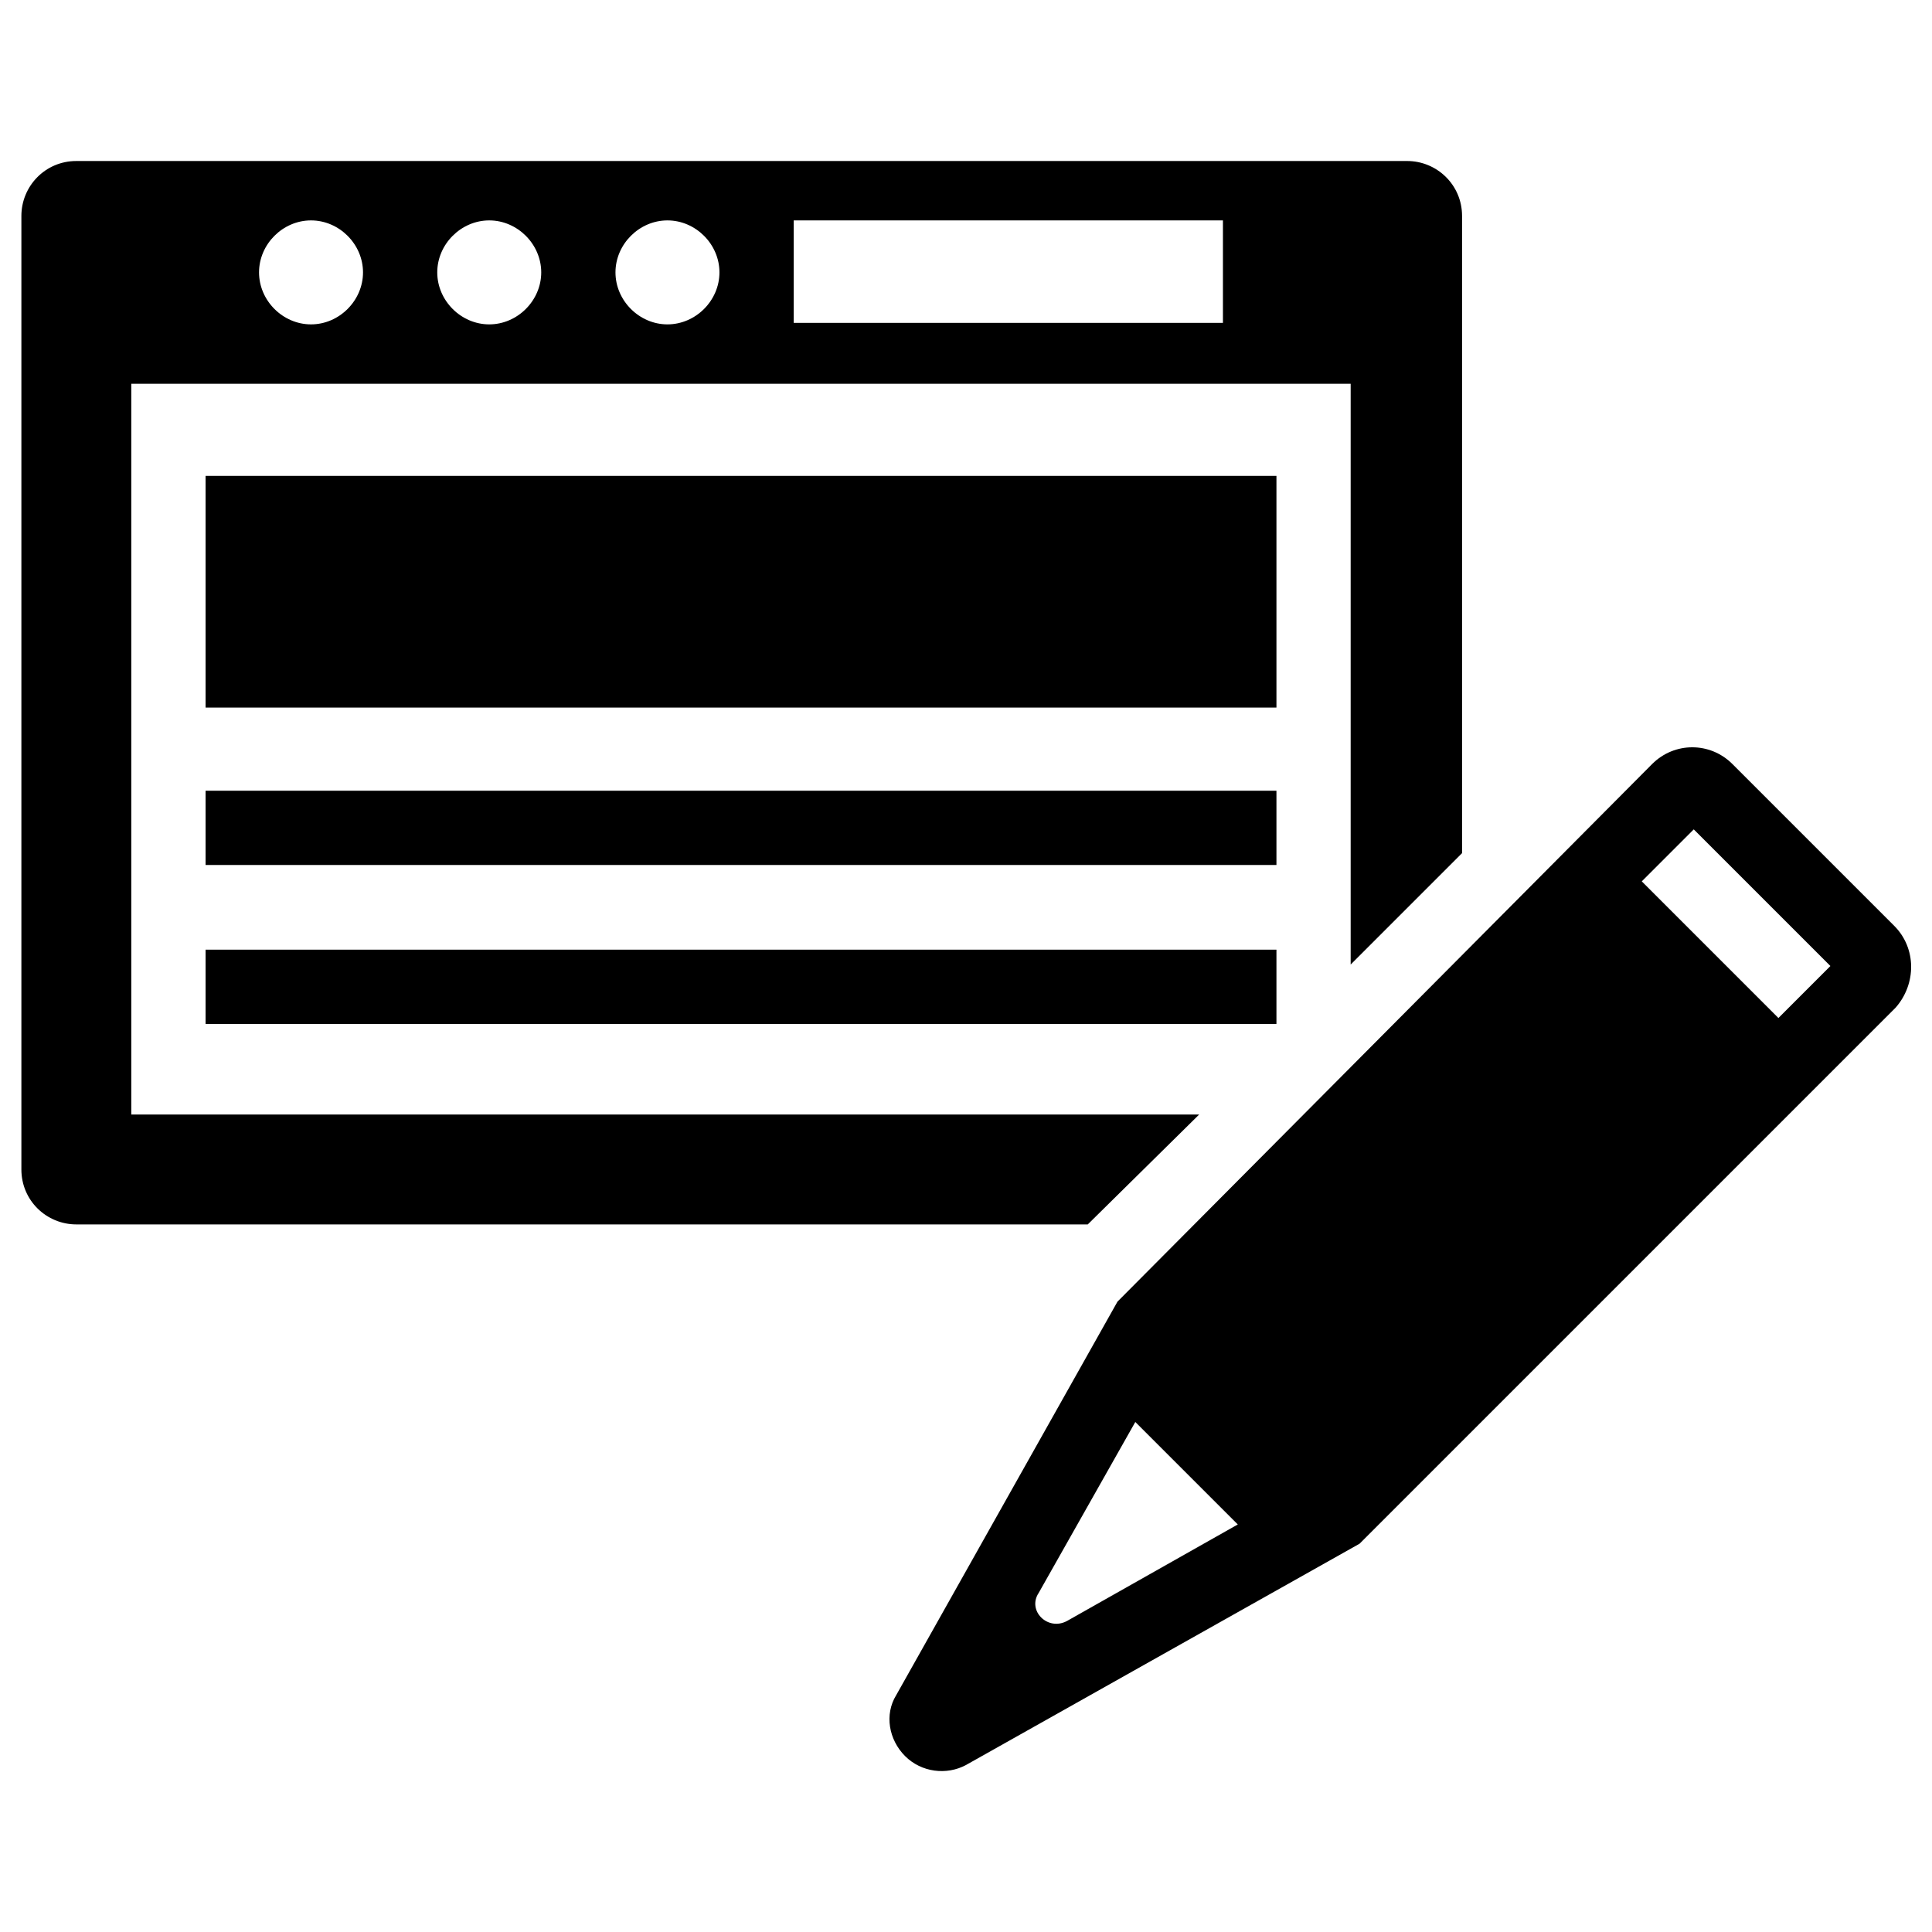
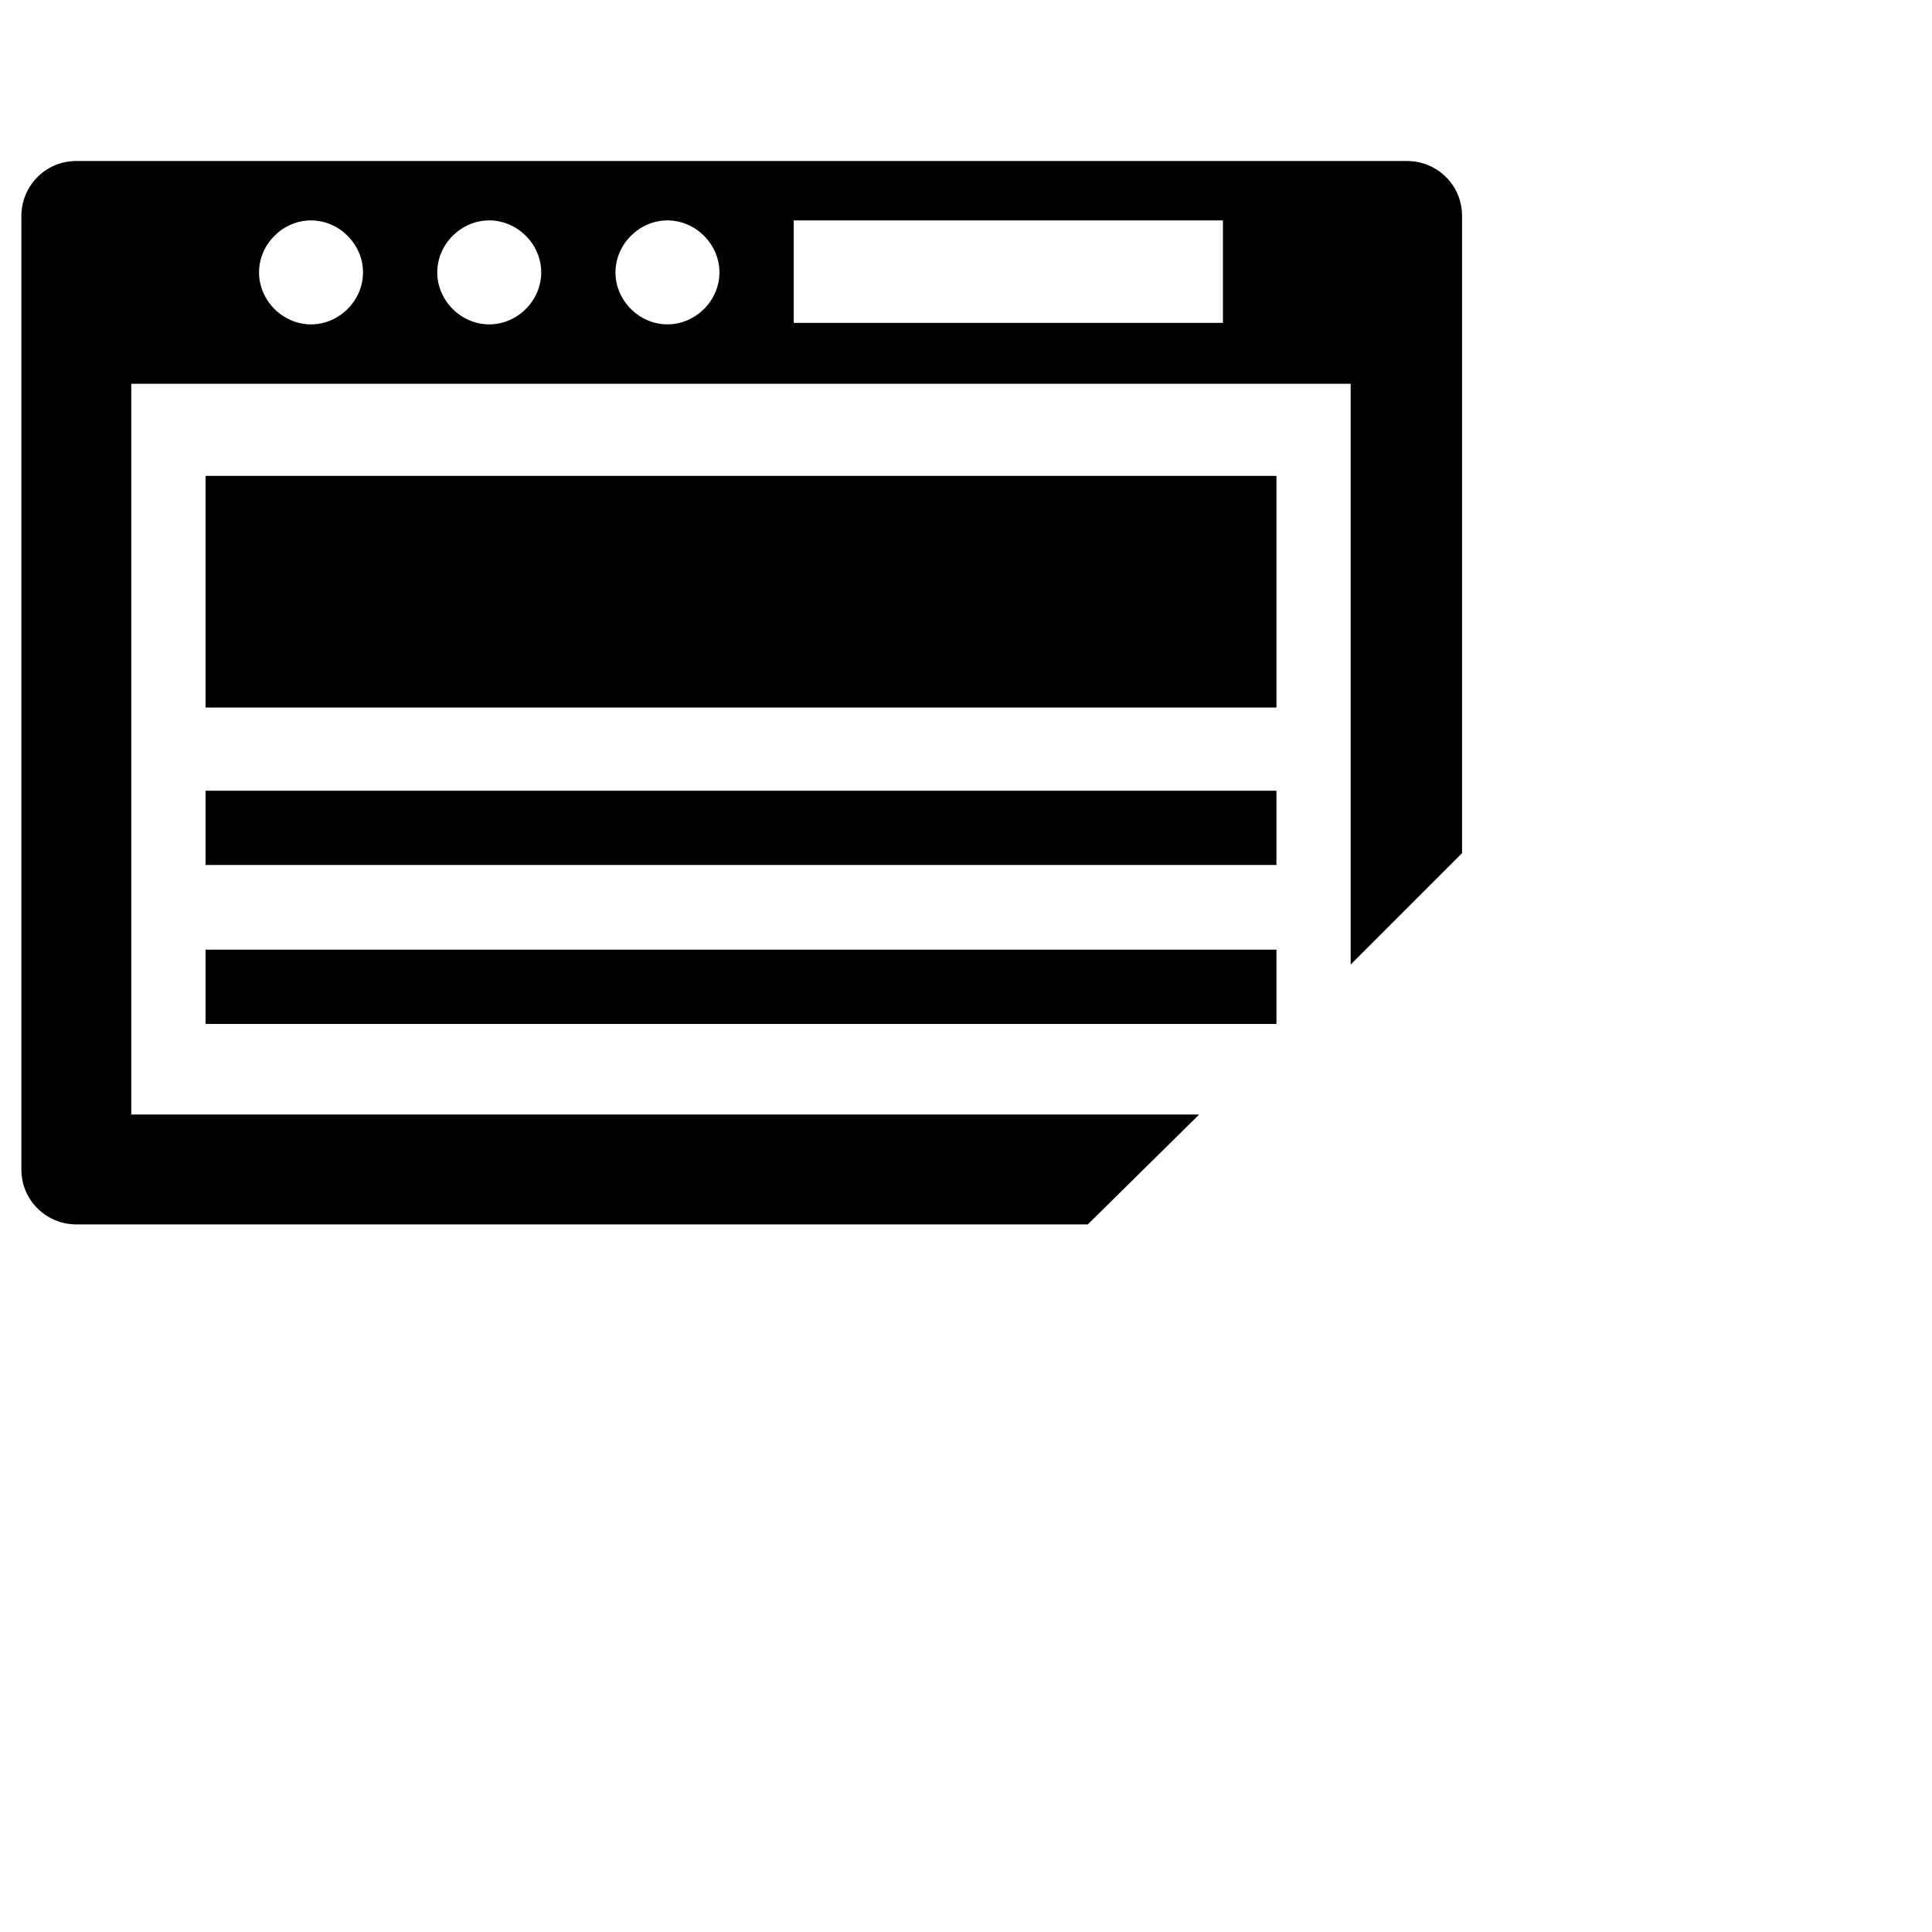
<svg xmlns="http://www.w3.org/2000/svg" fill="#000000" width="800px" height="800px" version="1.1" viewBox="144 144 512 512">
  <g>
-     <path d="m646 389.37-42.902-42.902c-5.902-5.902-15.352-5.902-21.254 0l-141.7 142.48-58.648 104.3c-3.148 5.117-1.969 11.809 2.363 16.137 4.328 4.328 11.02 5.117 16.137 2.363l104.3-58.648 142.09-142.09c5.512-6.297 5.512-15.746-0.391-21.648zm-219.24 184.21c-5.117 2.754-10.629-2.754-7.477-7.477l25.586-45.266 27.16 27.16zm188.54-159.8-36.211-36.211 13.777-13.777 36.211 36.211z" />
    <path d="m461.79 439.36h-283v-193.65h323.15v153.9l29.52-29.52v-168.86c0-8.266-6.691-14.562-14.562-14.562h-352.67c-8.266 0-14.562 6.691-14.562 14.562v252.69c0 8.266 6.691 14.562 14.562 14.562h268.04zm-107.45-236.95h113.75v27.16h-113.75zm-33.457 0c7.477 0 13.777 6.297 13.777 13.777 0 7.477-6.297 13.777-13.777 13.777-7.477 0-13.777-6.297-13.777-13.777 0.004-7.481 6.301-13.777 13.777-13.777zm-47.23 0c7.477 0 13.777 6.297 13.777 13.777 0 7.477-6.297 13.777-13.777 13.777-7.477 0-13.777-6.297-13.777-13.777s6.301-13.777 13.777-13.777zm-47.23 0c7.477 0 13.777 6.297 13.777 13.777 0 7.477-6.297 13.777-13.777 13.777-7.477 0-13.777-6.297-13.777-13.777s6.297-13.777 13.777-13.777z" />
-     <path d="m198.48 395.67h283.79v19.68h-283.79z" />
+     <path d="m198.48 395.67h283.79v19.68h-283.79" />
    <path d="m198.48 353.55h283.79v19.68h-283.79z" />
    <path d="m198.48 270.11h283.79v61.402h-283.79z" />
  </g>
</svg>